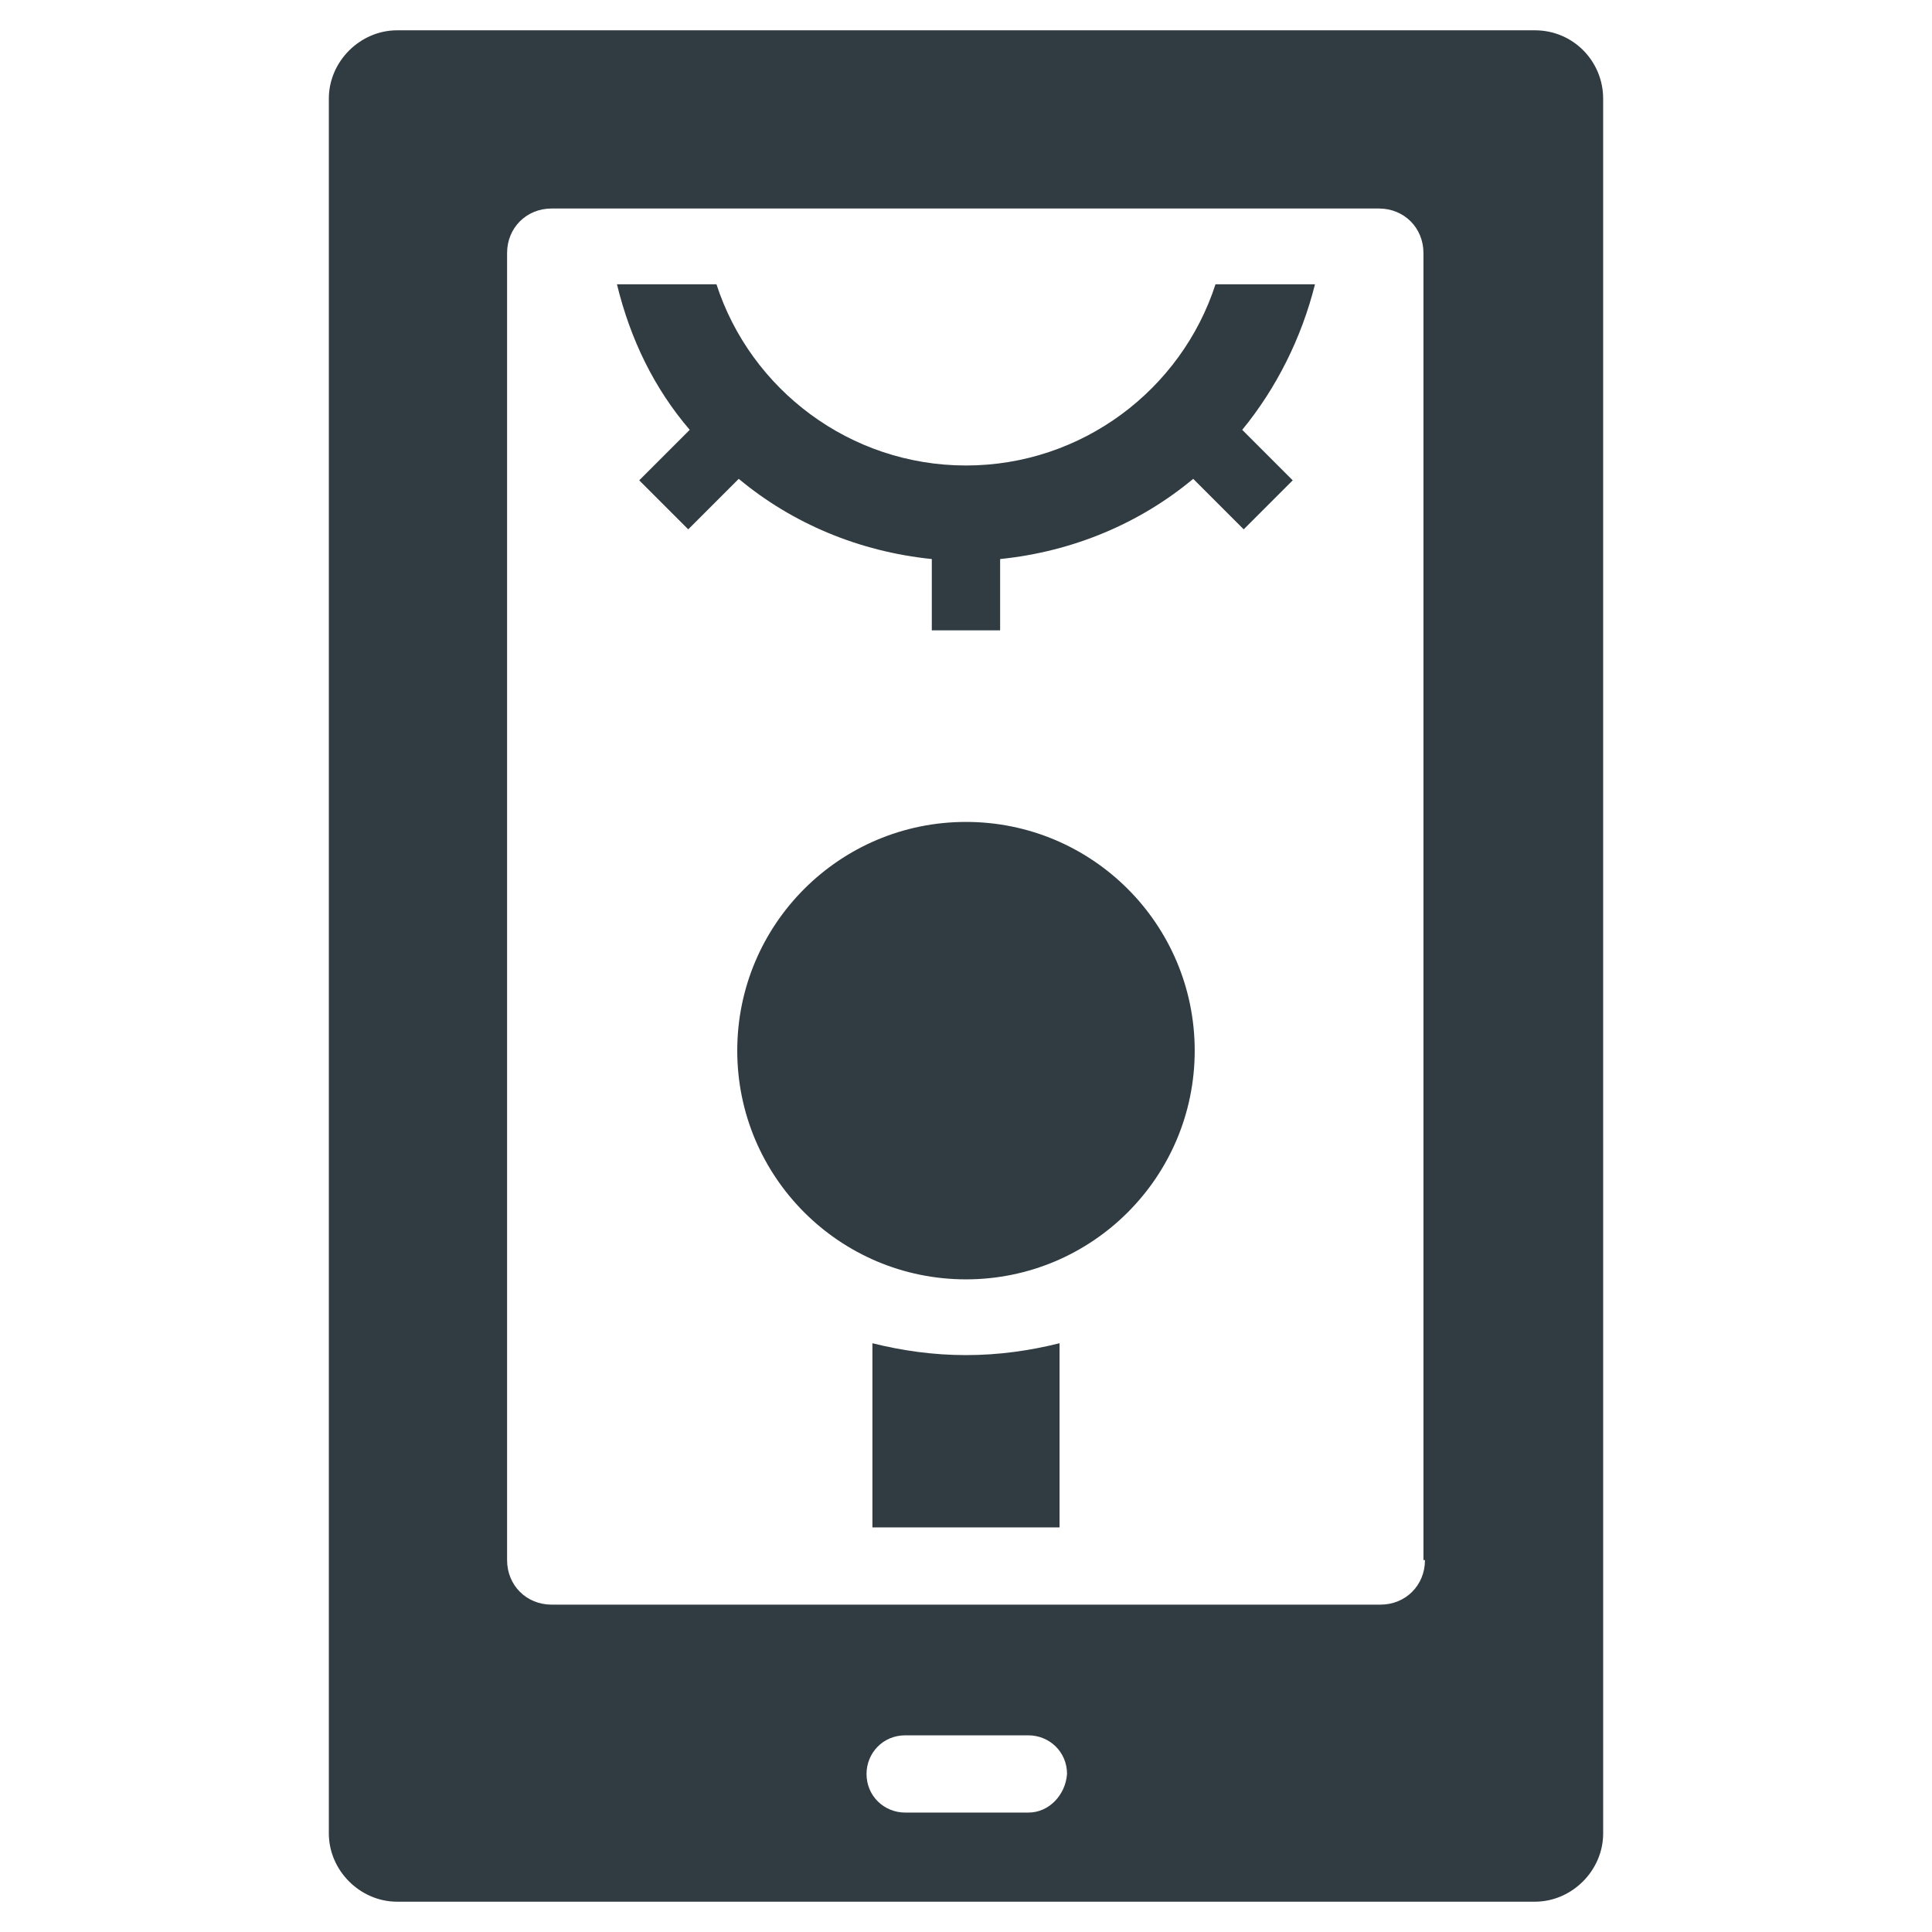
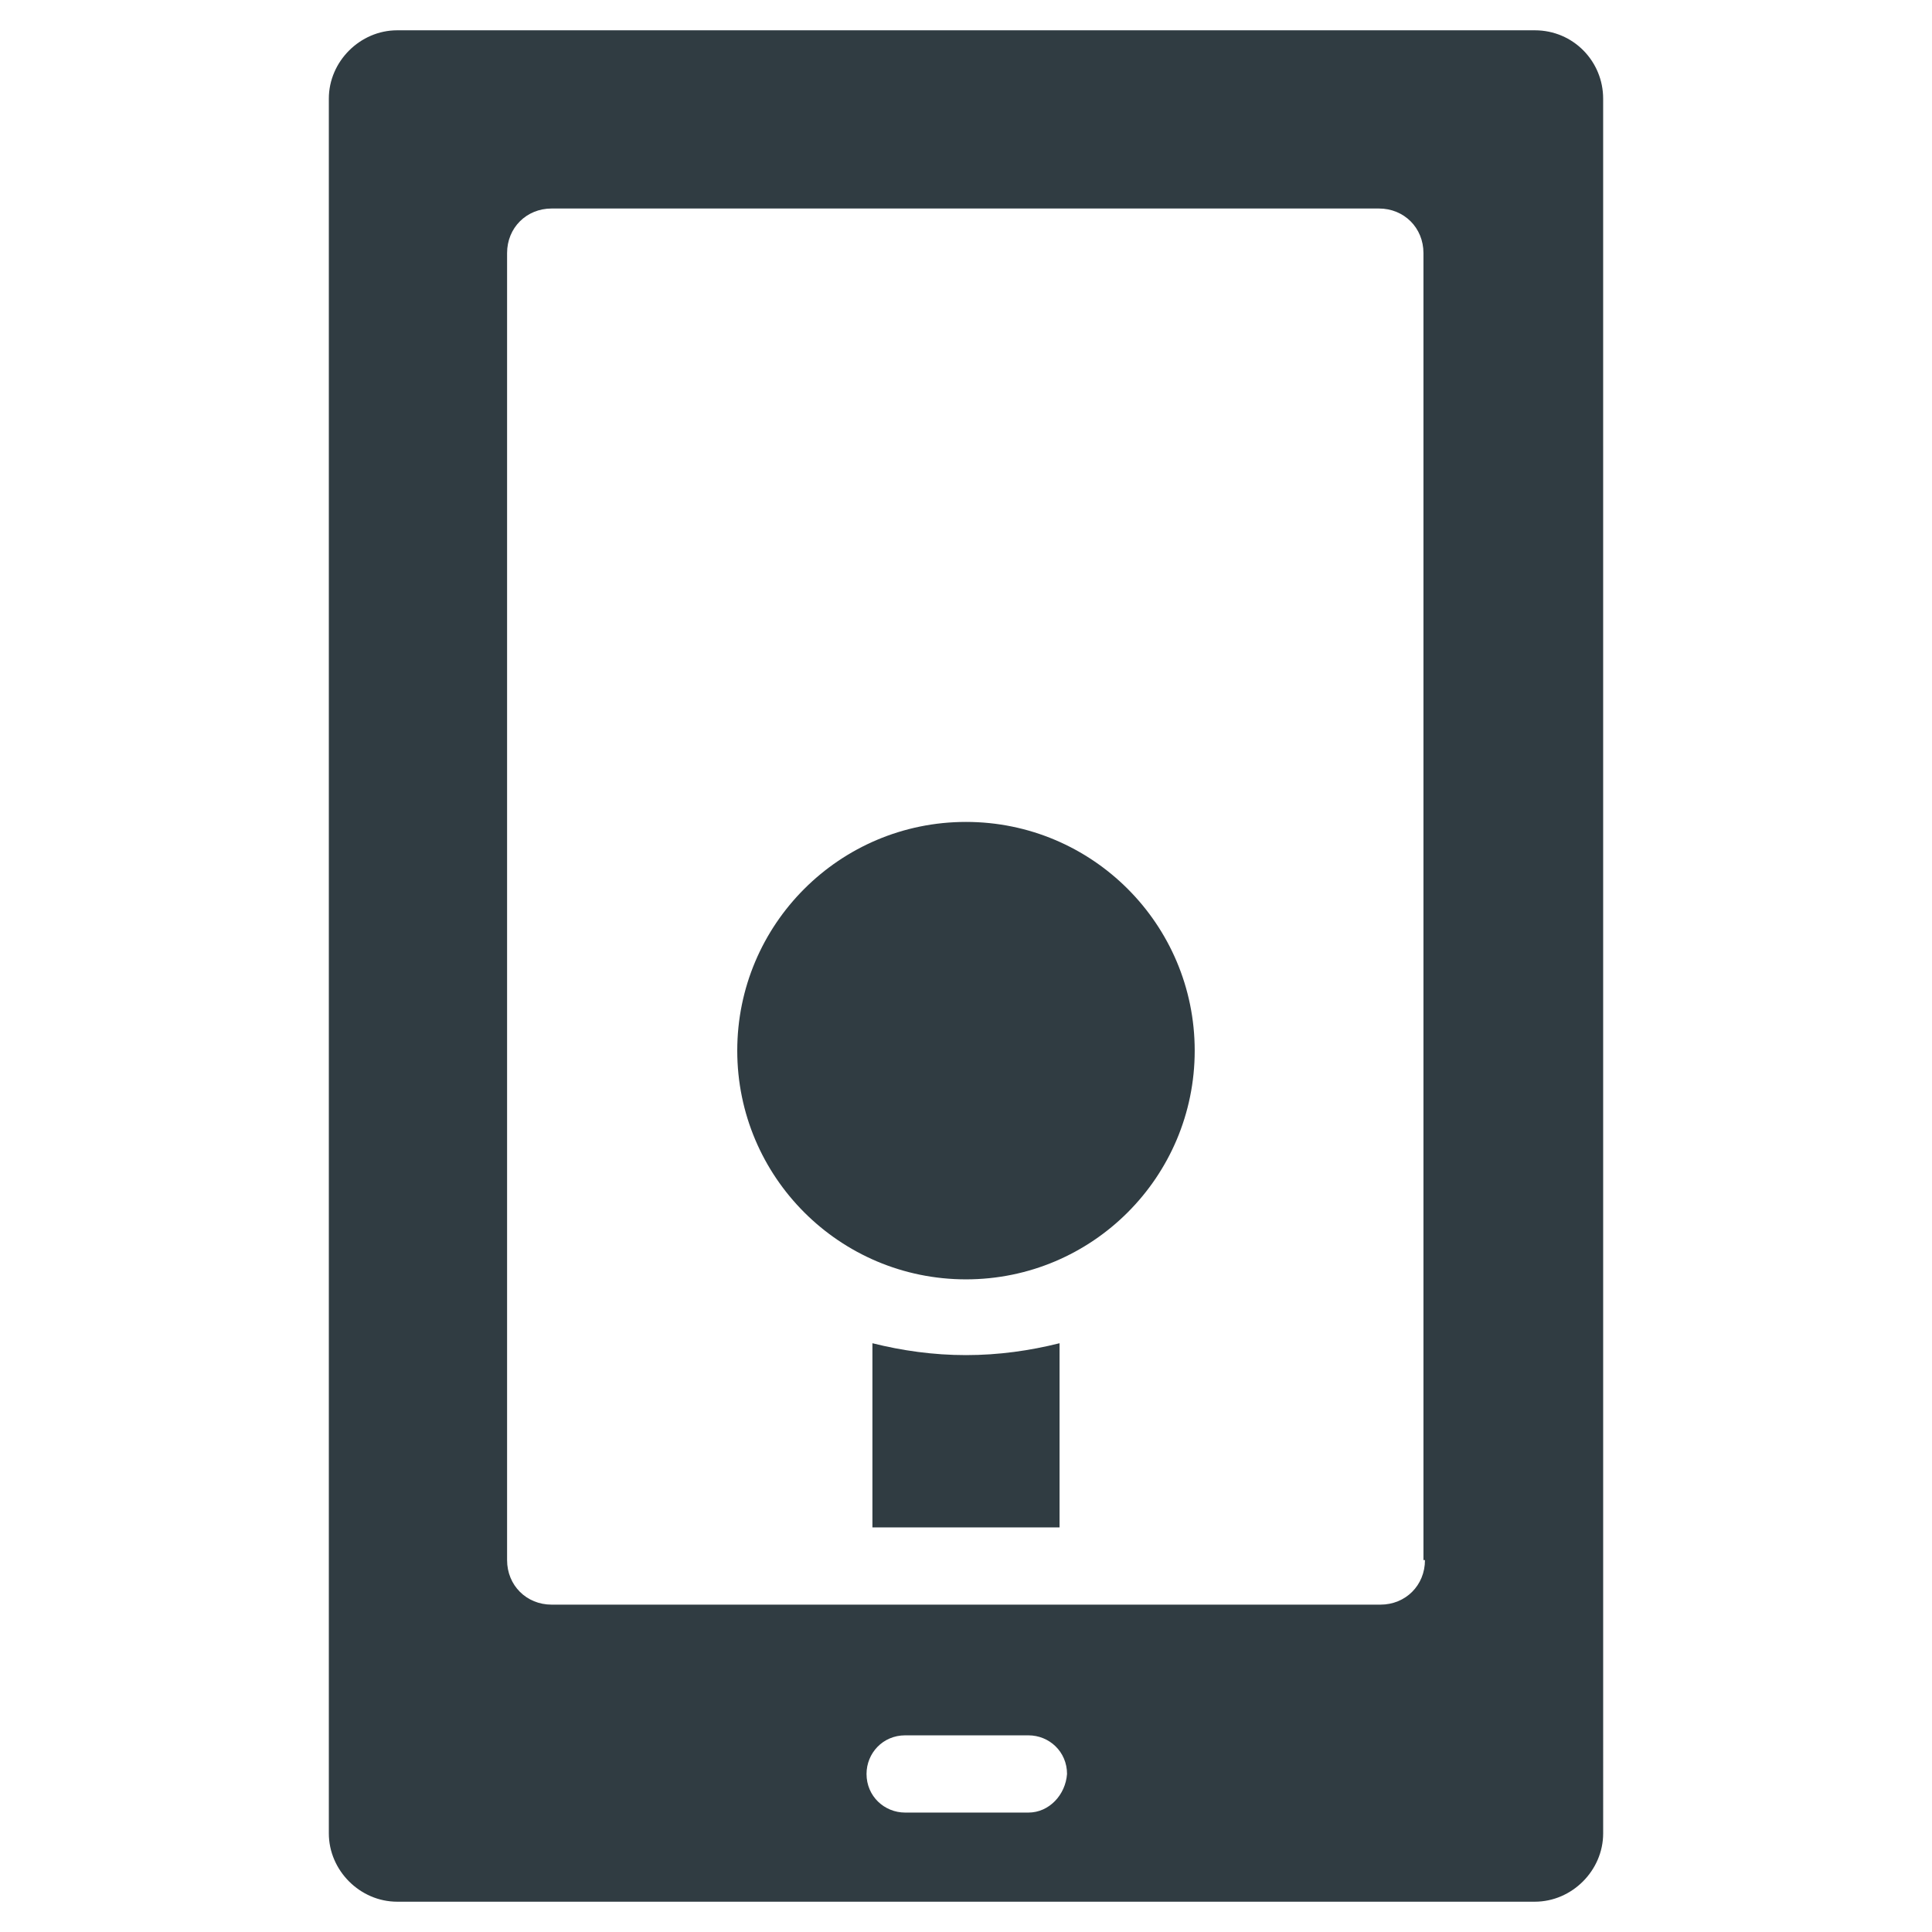
<svg xmlns="http://www.w3.org/2000/svg" width="800px" height="800px" version="1.1" viewBox="144 144 512 512">
  <g fill="#303c42">
-     <path d="m466.12 219.34c-9.055 27.945-35.426 48.02-66.125 48.02s-57.07-20.074-66.125-48.02h-26.371c3.543 14.562 9.84 27.551 19.285 38.574l-13.383 13.379 12.988 12.988 13.383-13.383c14.168 11.809 31.883 19.285 51.168 21.254v18.895h18.105v-18.895c19.285-1.969 37-9.445 51.168-21.254l13.383 13.383 12.988-12.988-13.383-13.383c9.055-11.02 15.742-24.402 19.285-38.574z" />
    <path d="m375.2 499.97v48.805h49.594v-48.805c-7.871 1.969-16.137 3.148-24.797 3.148s-16.926-1.18-24.797-3.148z" />
    <path d="m460.61 422.43c0 33.477-27.137 60.613-60.613 60.613s-60.617-27.137-60.617-60.613c0-33.477 27.141-60.613 60.617-60.613s60.613 27.137 60.613 60.613" />
    <path d="m550.75 152.03h-301.5c-9.84 0-18.105 8.266-18.105 18.105v459.73c0 9.84 8.266 18.105 18.105 18.105h301.5c9.84 0 18.105-8.266 18.105-18.105l-0.004-459.73c0-9.84-7.871-18.105-18.105-18.105zm-134.21 472.32h-32.668c-5.512 0-10.234-4.328-10.234-10.234 0-5.512 4.328-10.234 10.234-10.234h32.668c5.512 0 10.234 4.328 10.234 10.234-0.395 5.512-4.727 10.234-10.234 10.234zm105.09-66.914c0 6.691-5.117 11.809-11.809 11.809h-219.63c-6.691 0-11.809-5.117-11.809-11.809v-346.37c0-6.691 5.117-11.809 11.809-11.809h219.23c6.691 0 11.809 5.117 11.809 11.809v346.37z" />
  </g>
</svg>